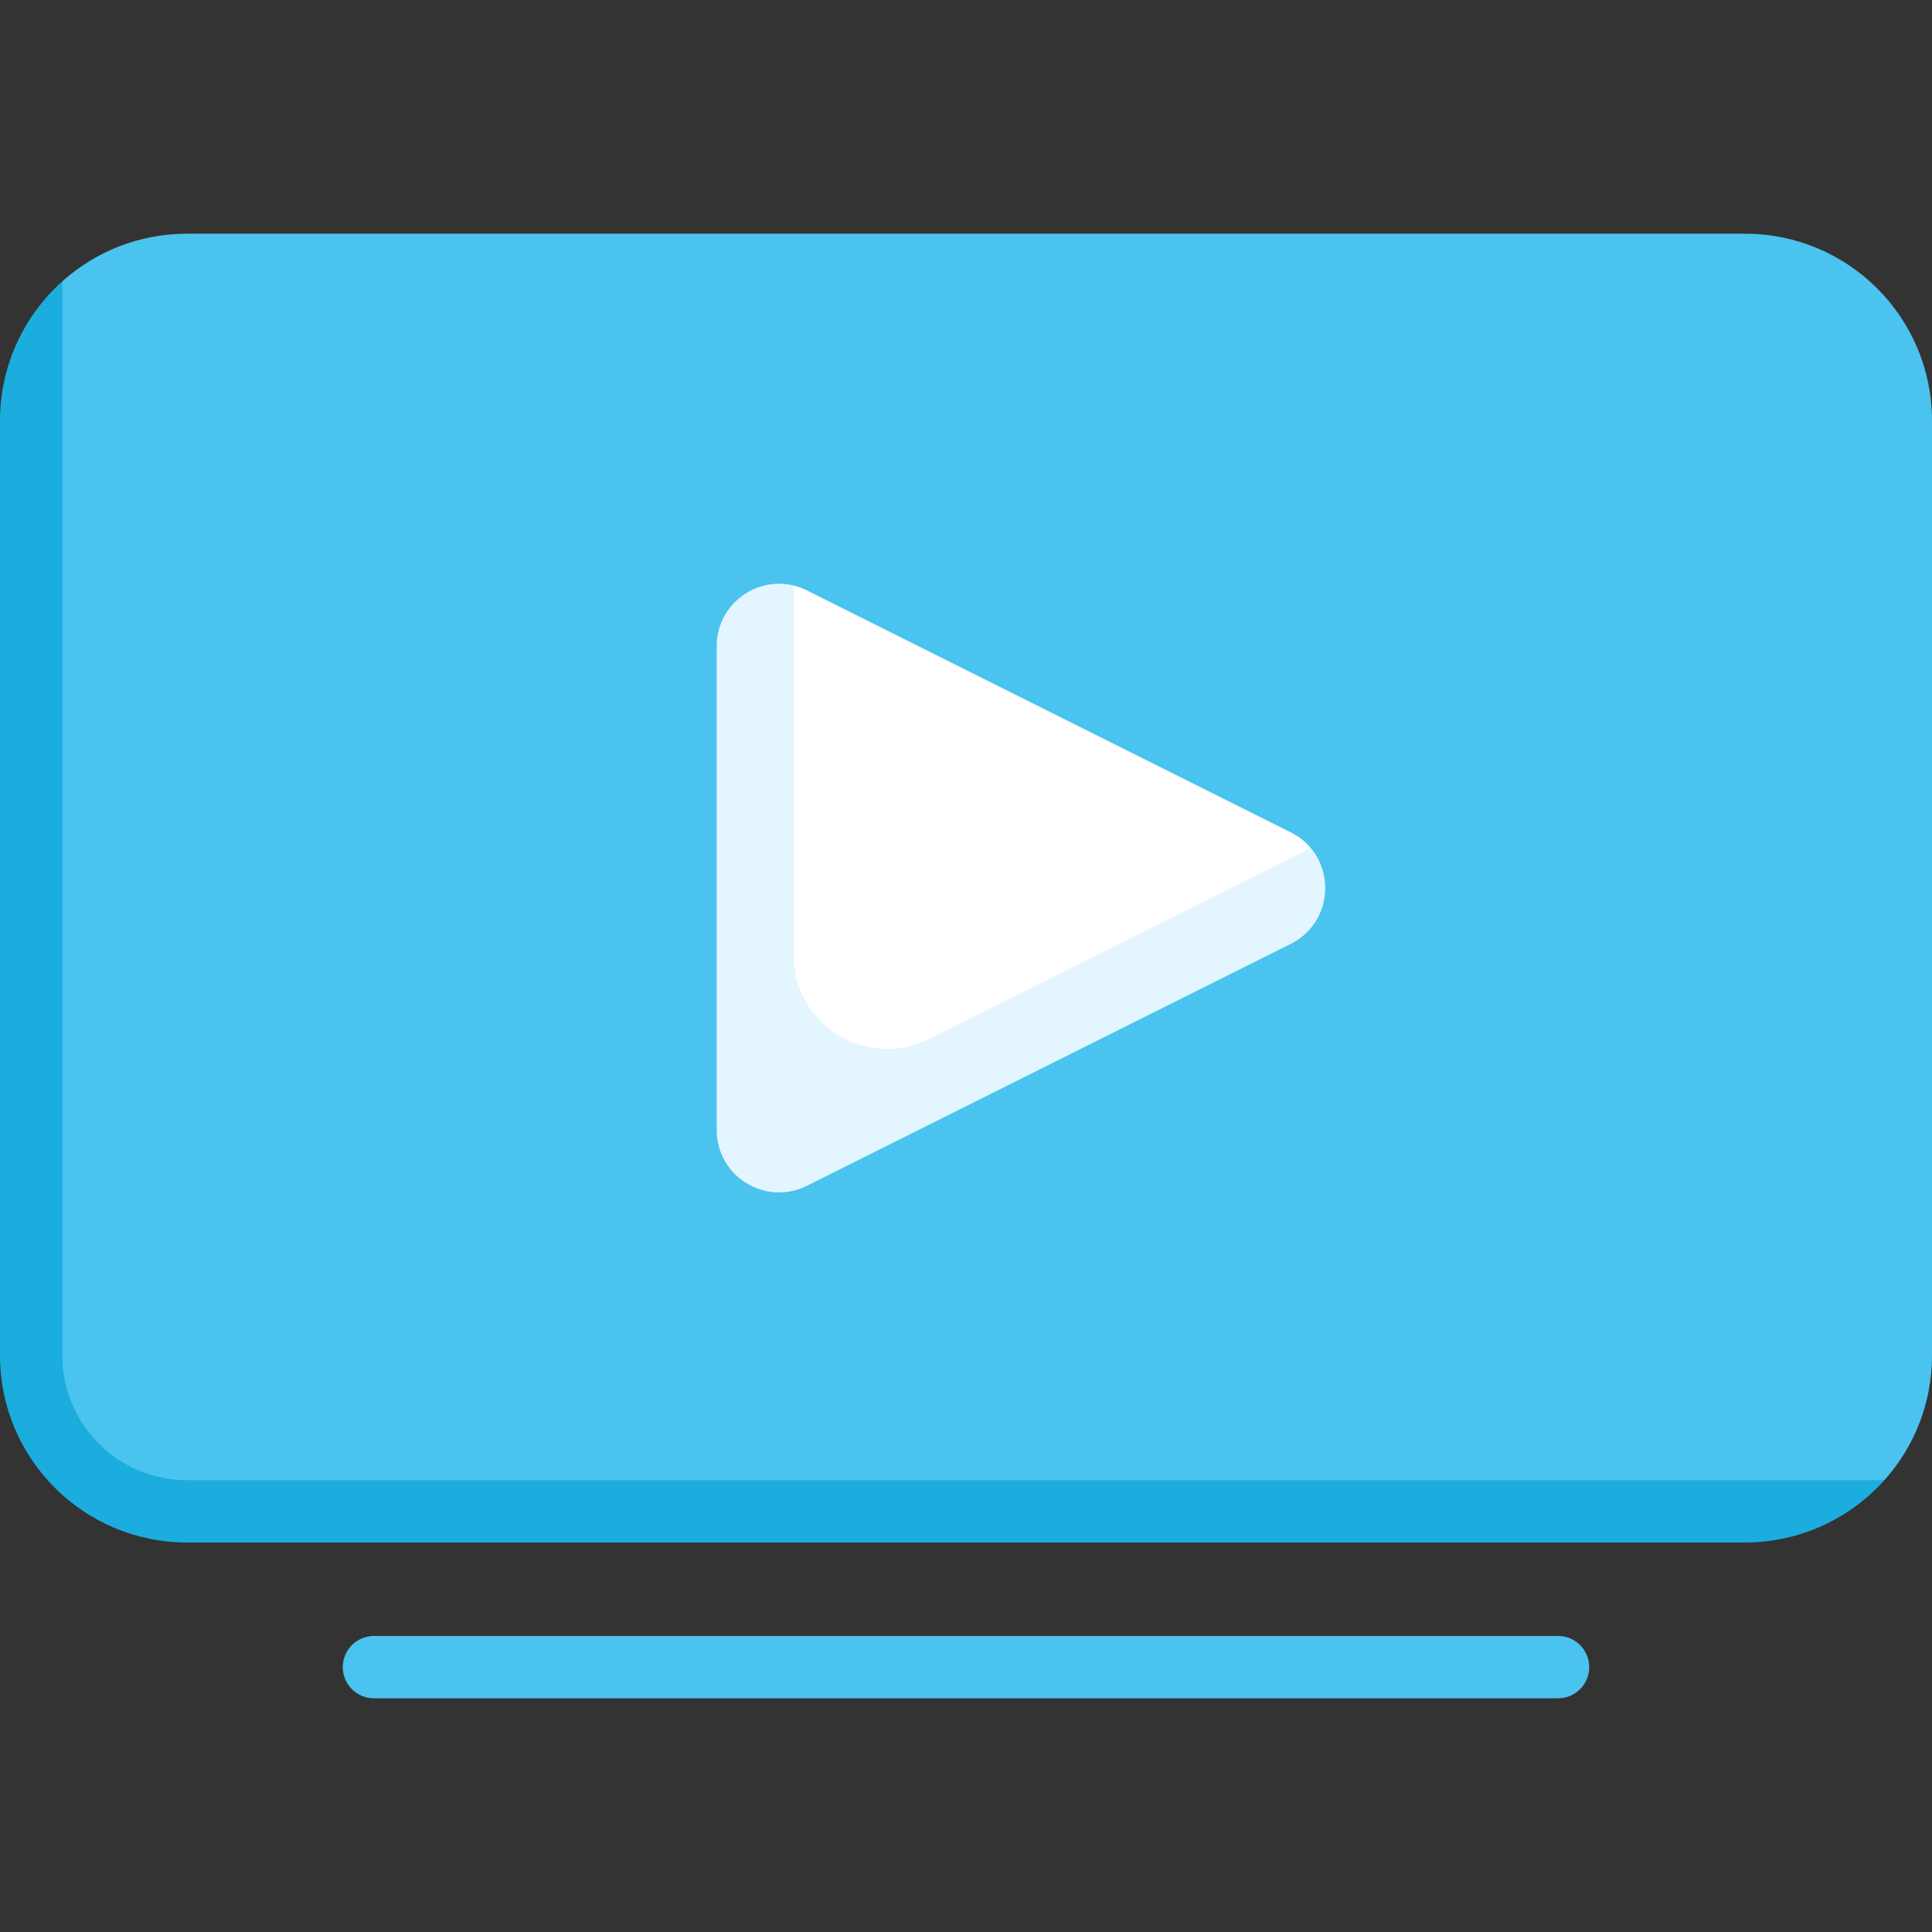
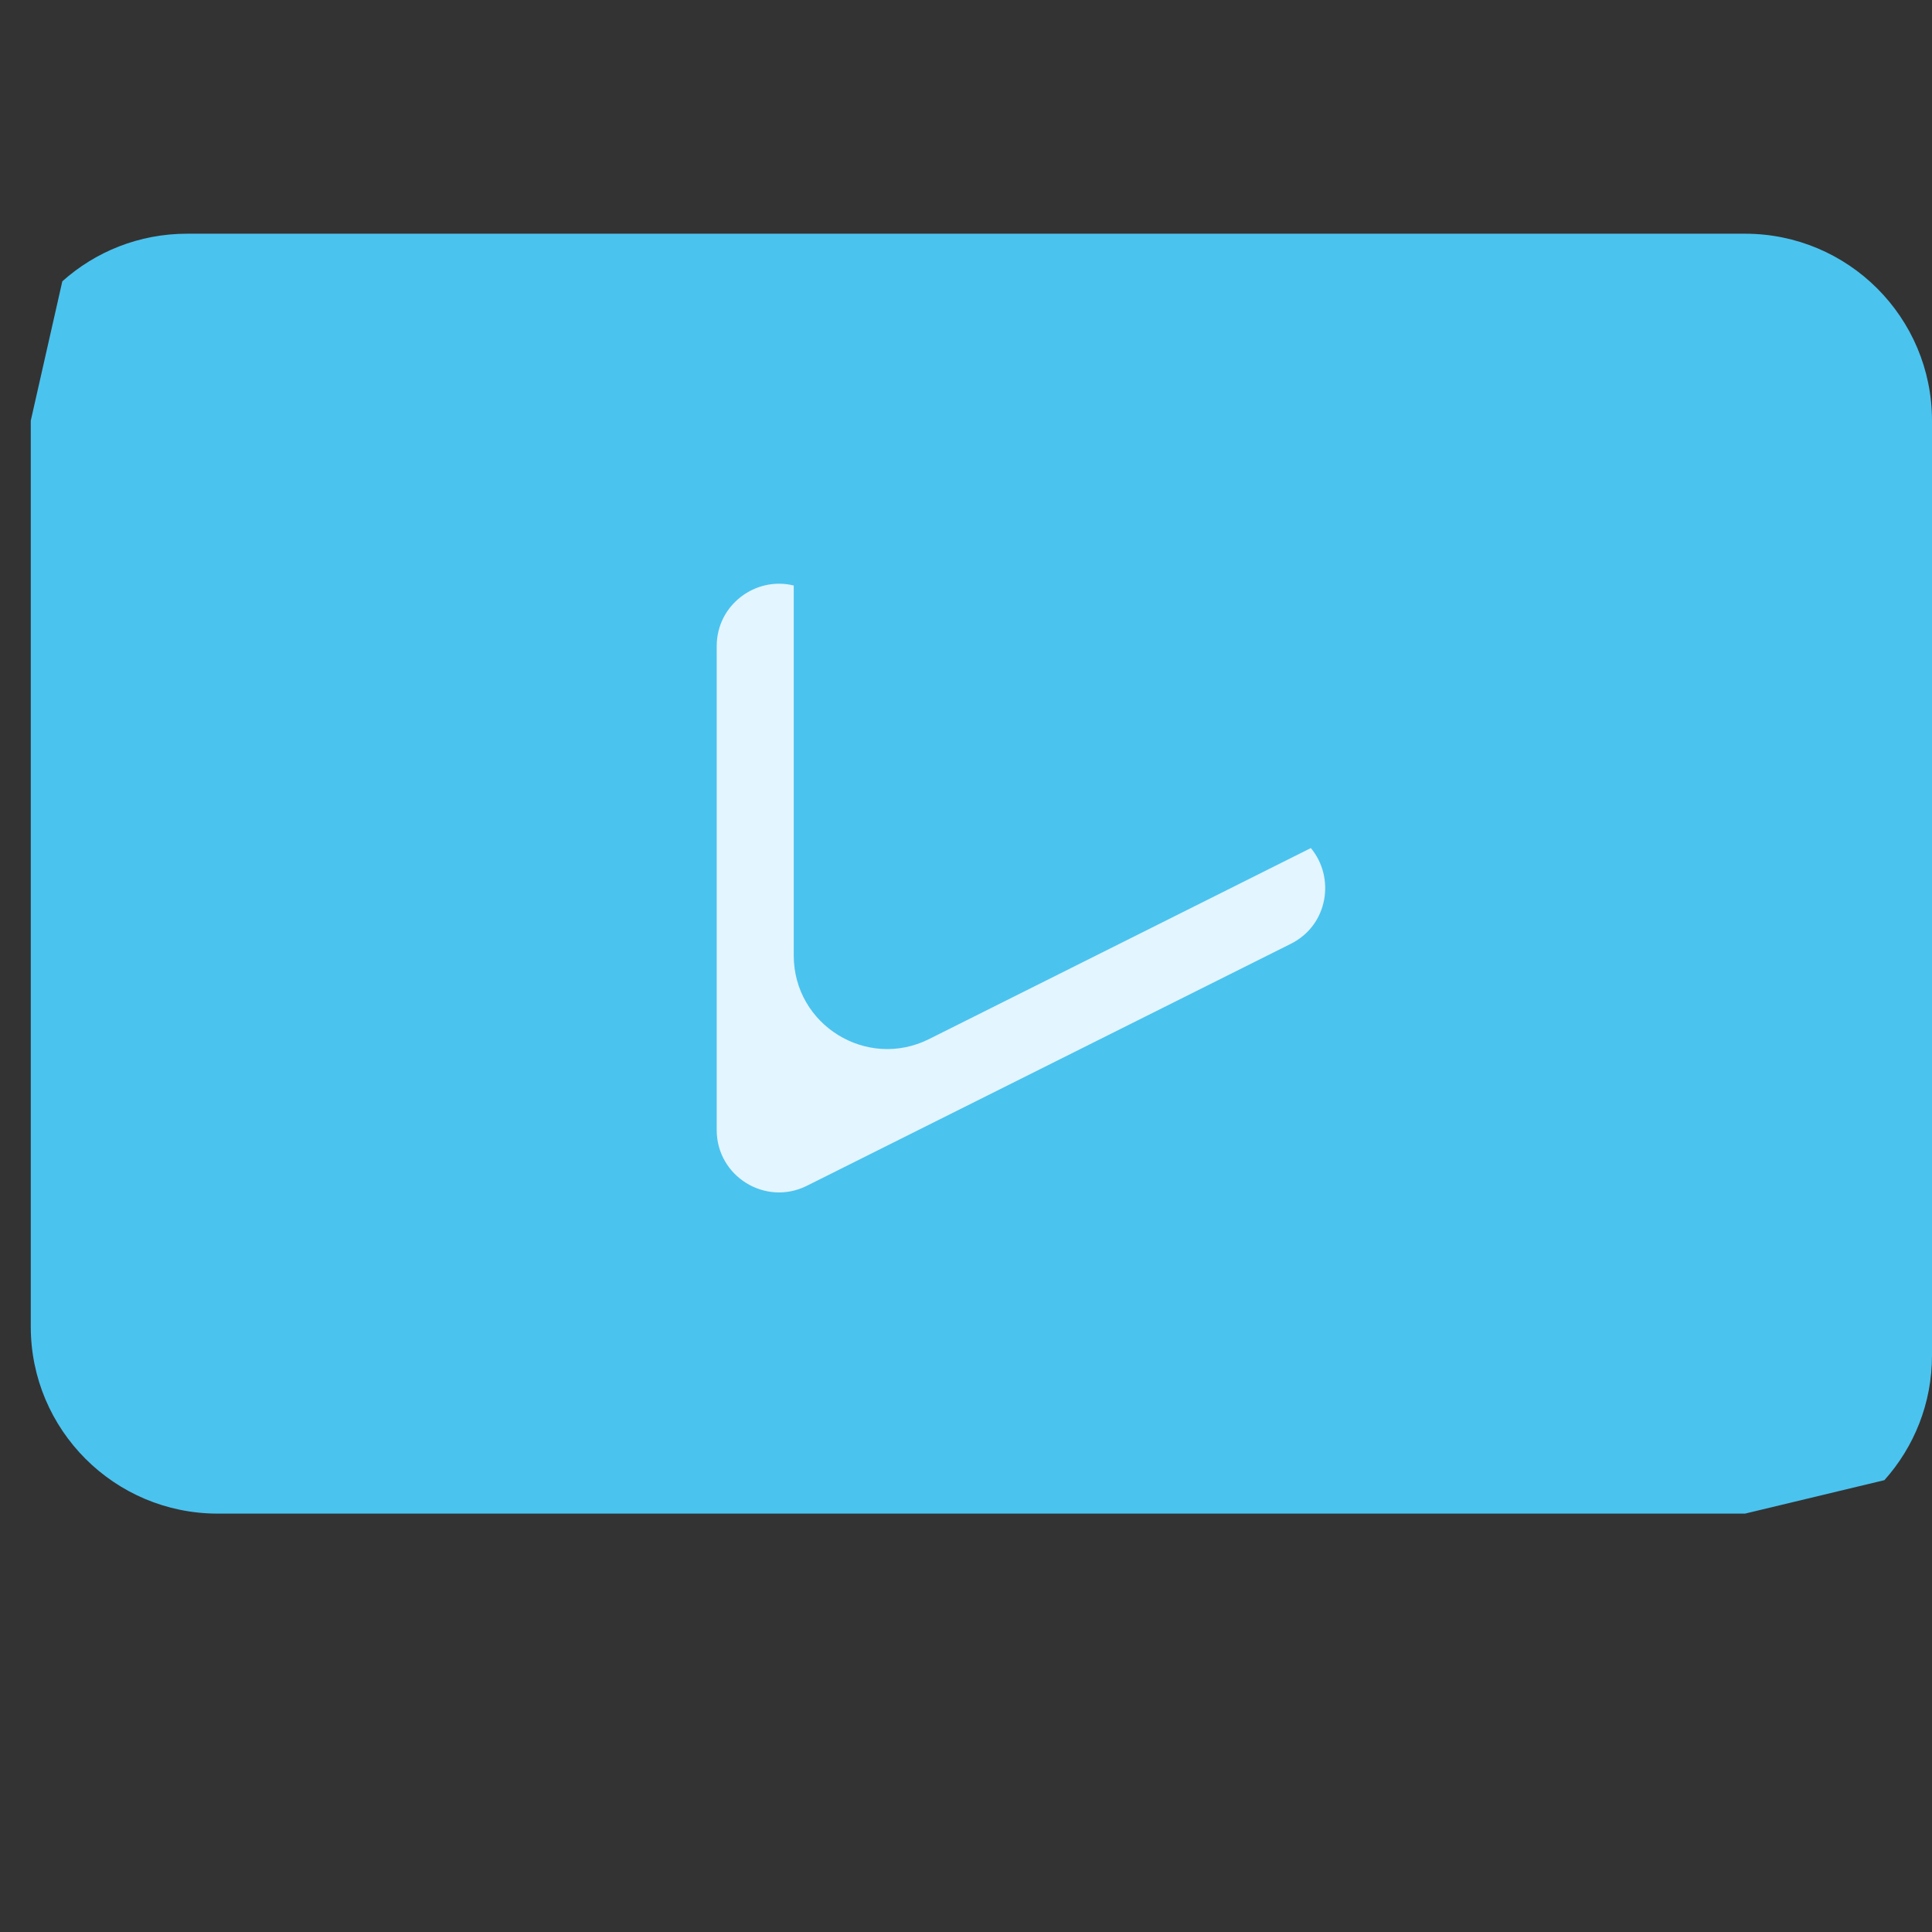
<svg xmlns="http://www.w3.org/2000/svg" id="Capa_1" enable-background="new 0 0 512 512" height="512" viewBox="0 0 512 512" width="512">
  <rect x="0" y="0" width="512" height="512" fill="#333333" stroke="none" />
  <g>
    <path d="m462.452 61.936h-412.904c-12.69 0-24.266 4.769-33.032 12.615l-8.362 36.934v240.088c0 27.365 22.183 49.549 49.548 49.549h404.749l36.934-8.863c7.845-8.766 12.614-20.343 12.614-33.032v-247.743c.001-27.365-22.182-49.548-49.547-49.548z" fill="#4bc3ef" />
-     <path d="m412.903 450.064h-313.806c-4.565 0-8.258-3.698-8.258-8.258s3.694-8.258 8.258-8.258h313.806c4.565 0 8.258 3.698 8.258 8.258s-3.693 8.258-8.258 8.258z" fill="#4bc3ef" />
-     <path d="m342.068 220.582-128.23-64.115c-1.147-.574-2.314-1.008-3.487-1.298l-13.238 16.07v128.23l16.725 6.78 128.23-64.115 5.317-17.388c-1.391-1.657-3.164-3.087-5.317-4.164z" fill="#fff" />
-     <path d="m49.548 392.258c-18.243 0-33.032-14.789-33.032-33.032v-284.676c-10.115 9.072-16.516 22.278-16.516 36.934v247.742c0 27.365 22.183 49.548 49.548 49.548h412.903c14.656 0 27.864-6.401 36.934-16.516z" fill="#1badde" />
    <path d="m246.204 275.369c-16.472 8.236-35.854-3.742-35.854-22.159v-98.042c-10.053-2.49-20.415 5.073-20.415 16.071v128.231c0 12.278 12.921 20.263 23.902 14.772l128.23-64.115c10.014-5.007 11.778-17.664 5.317-25.38z" fill="#e3f5ff" />
  </g>
</svg>